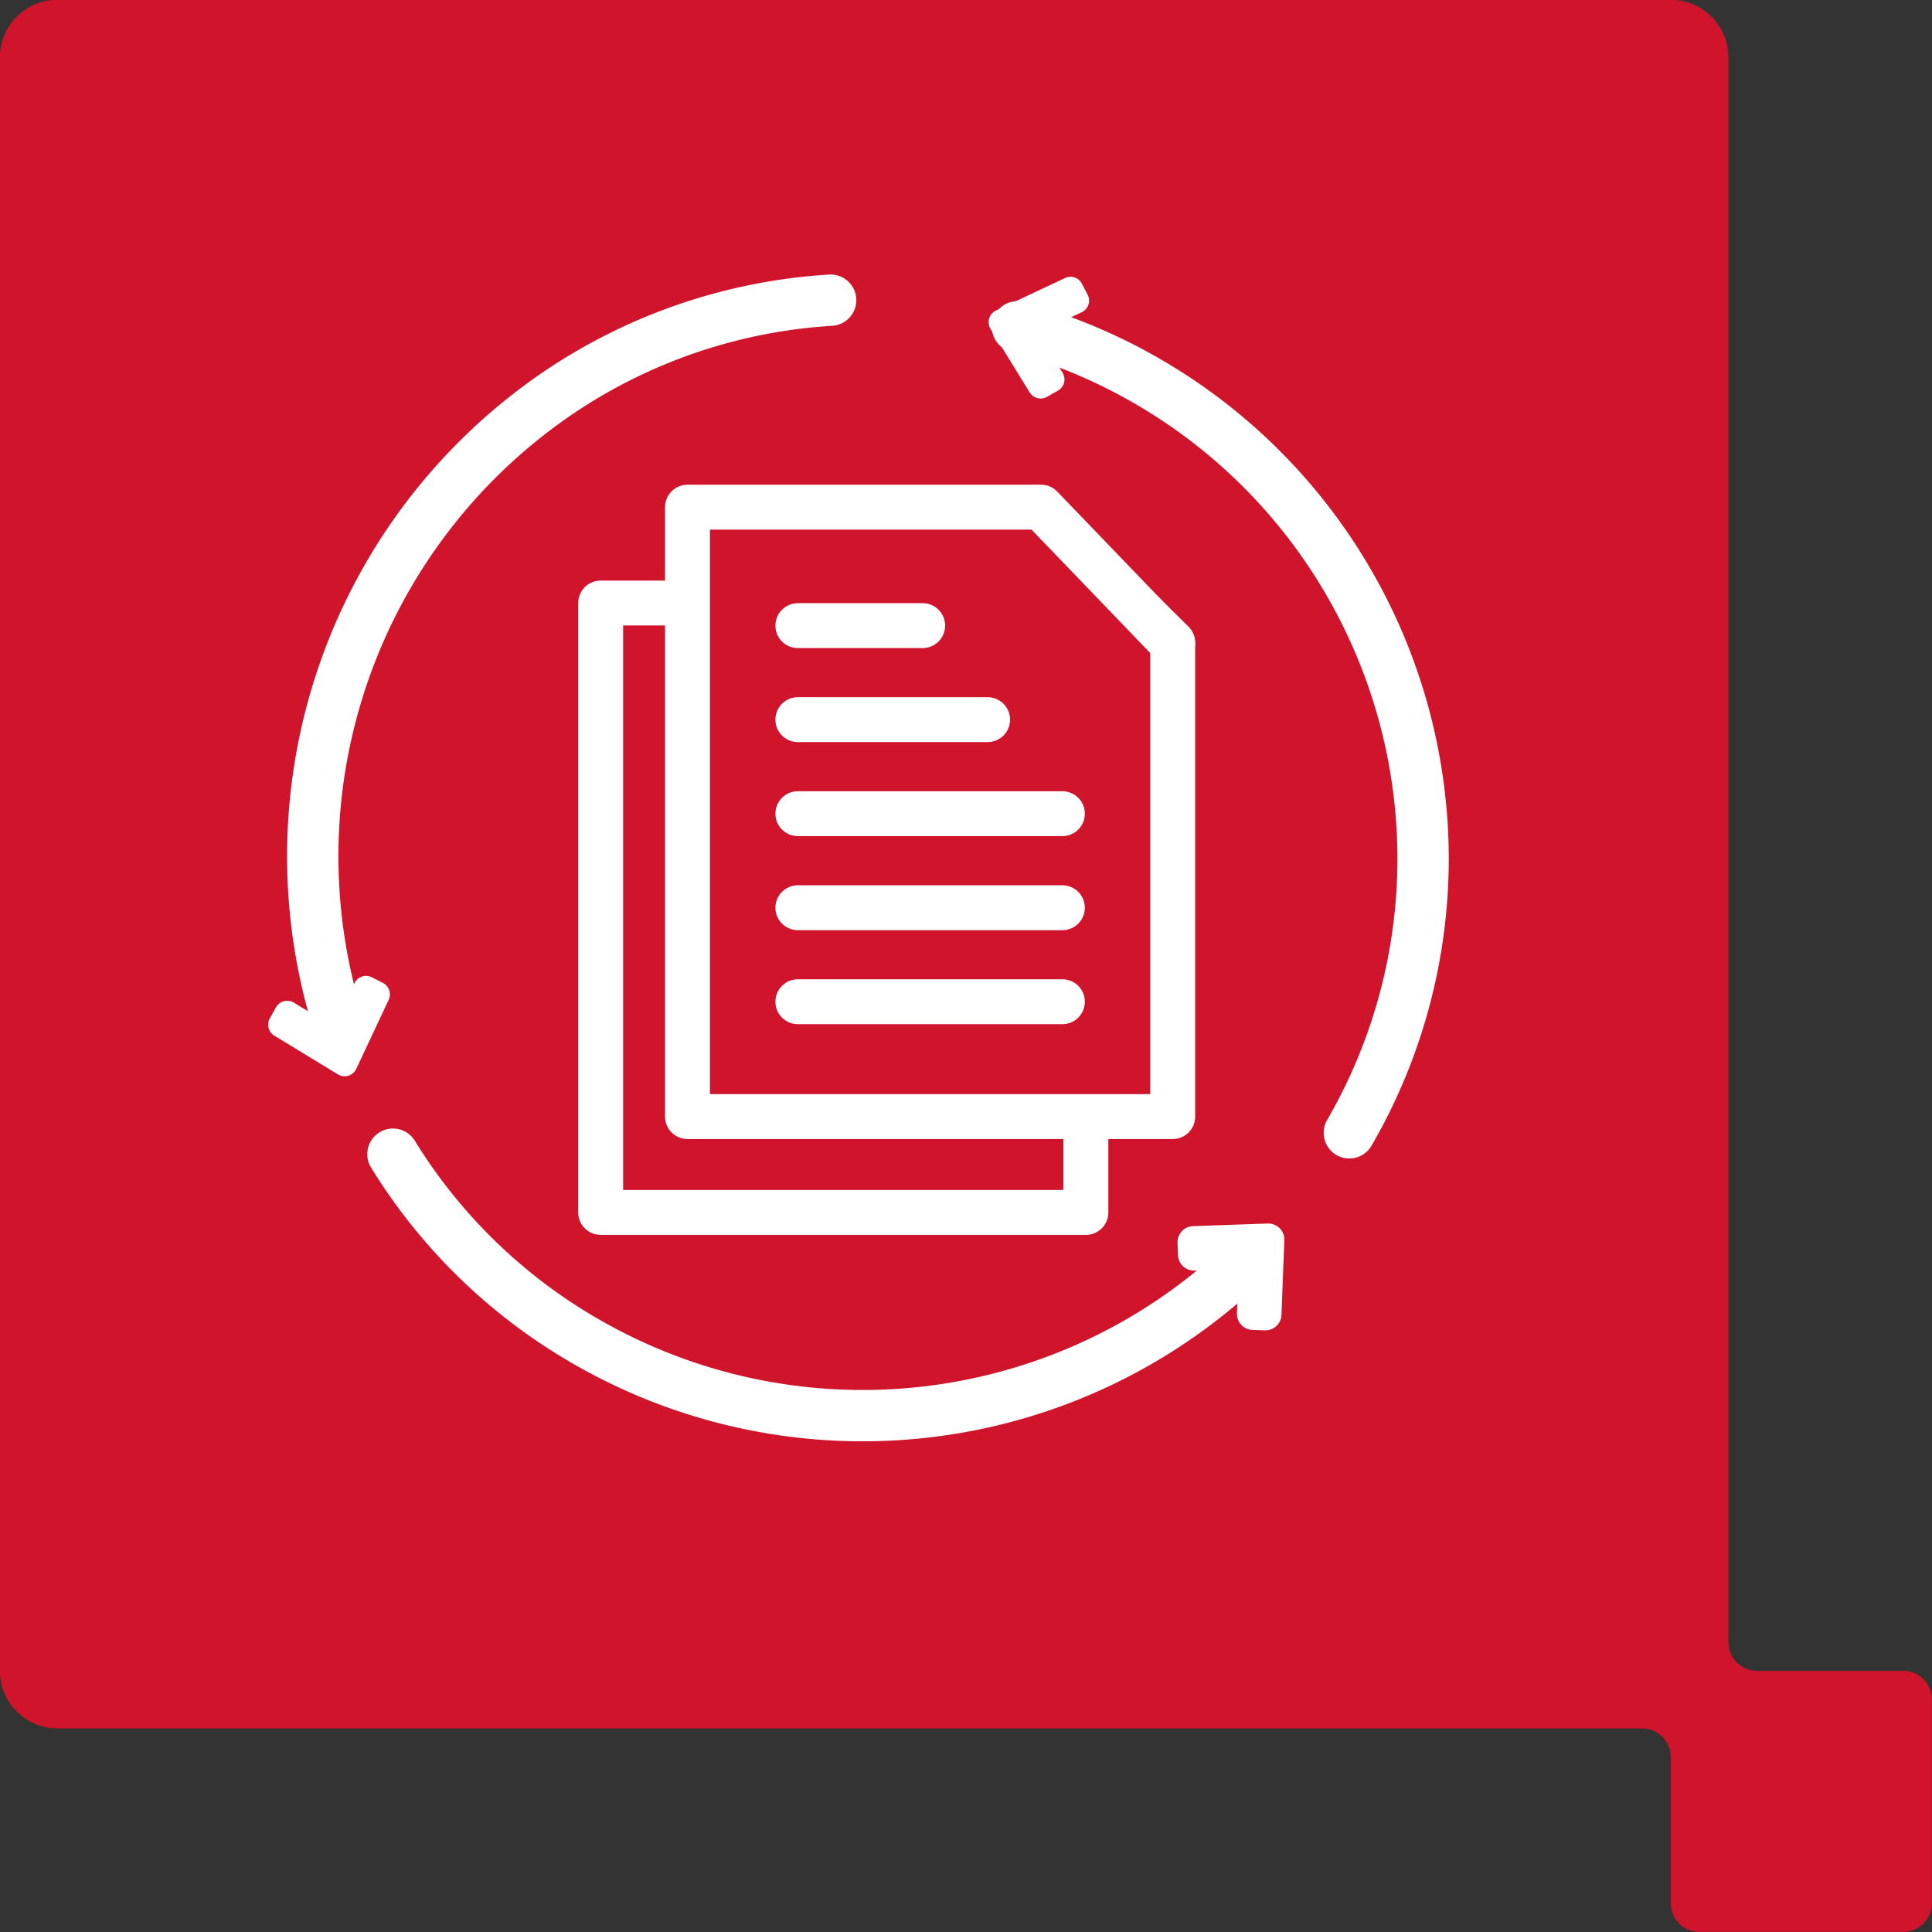
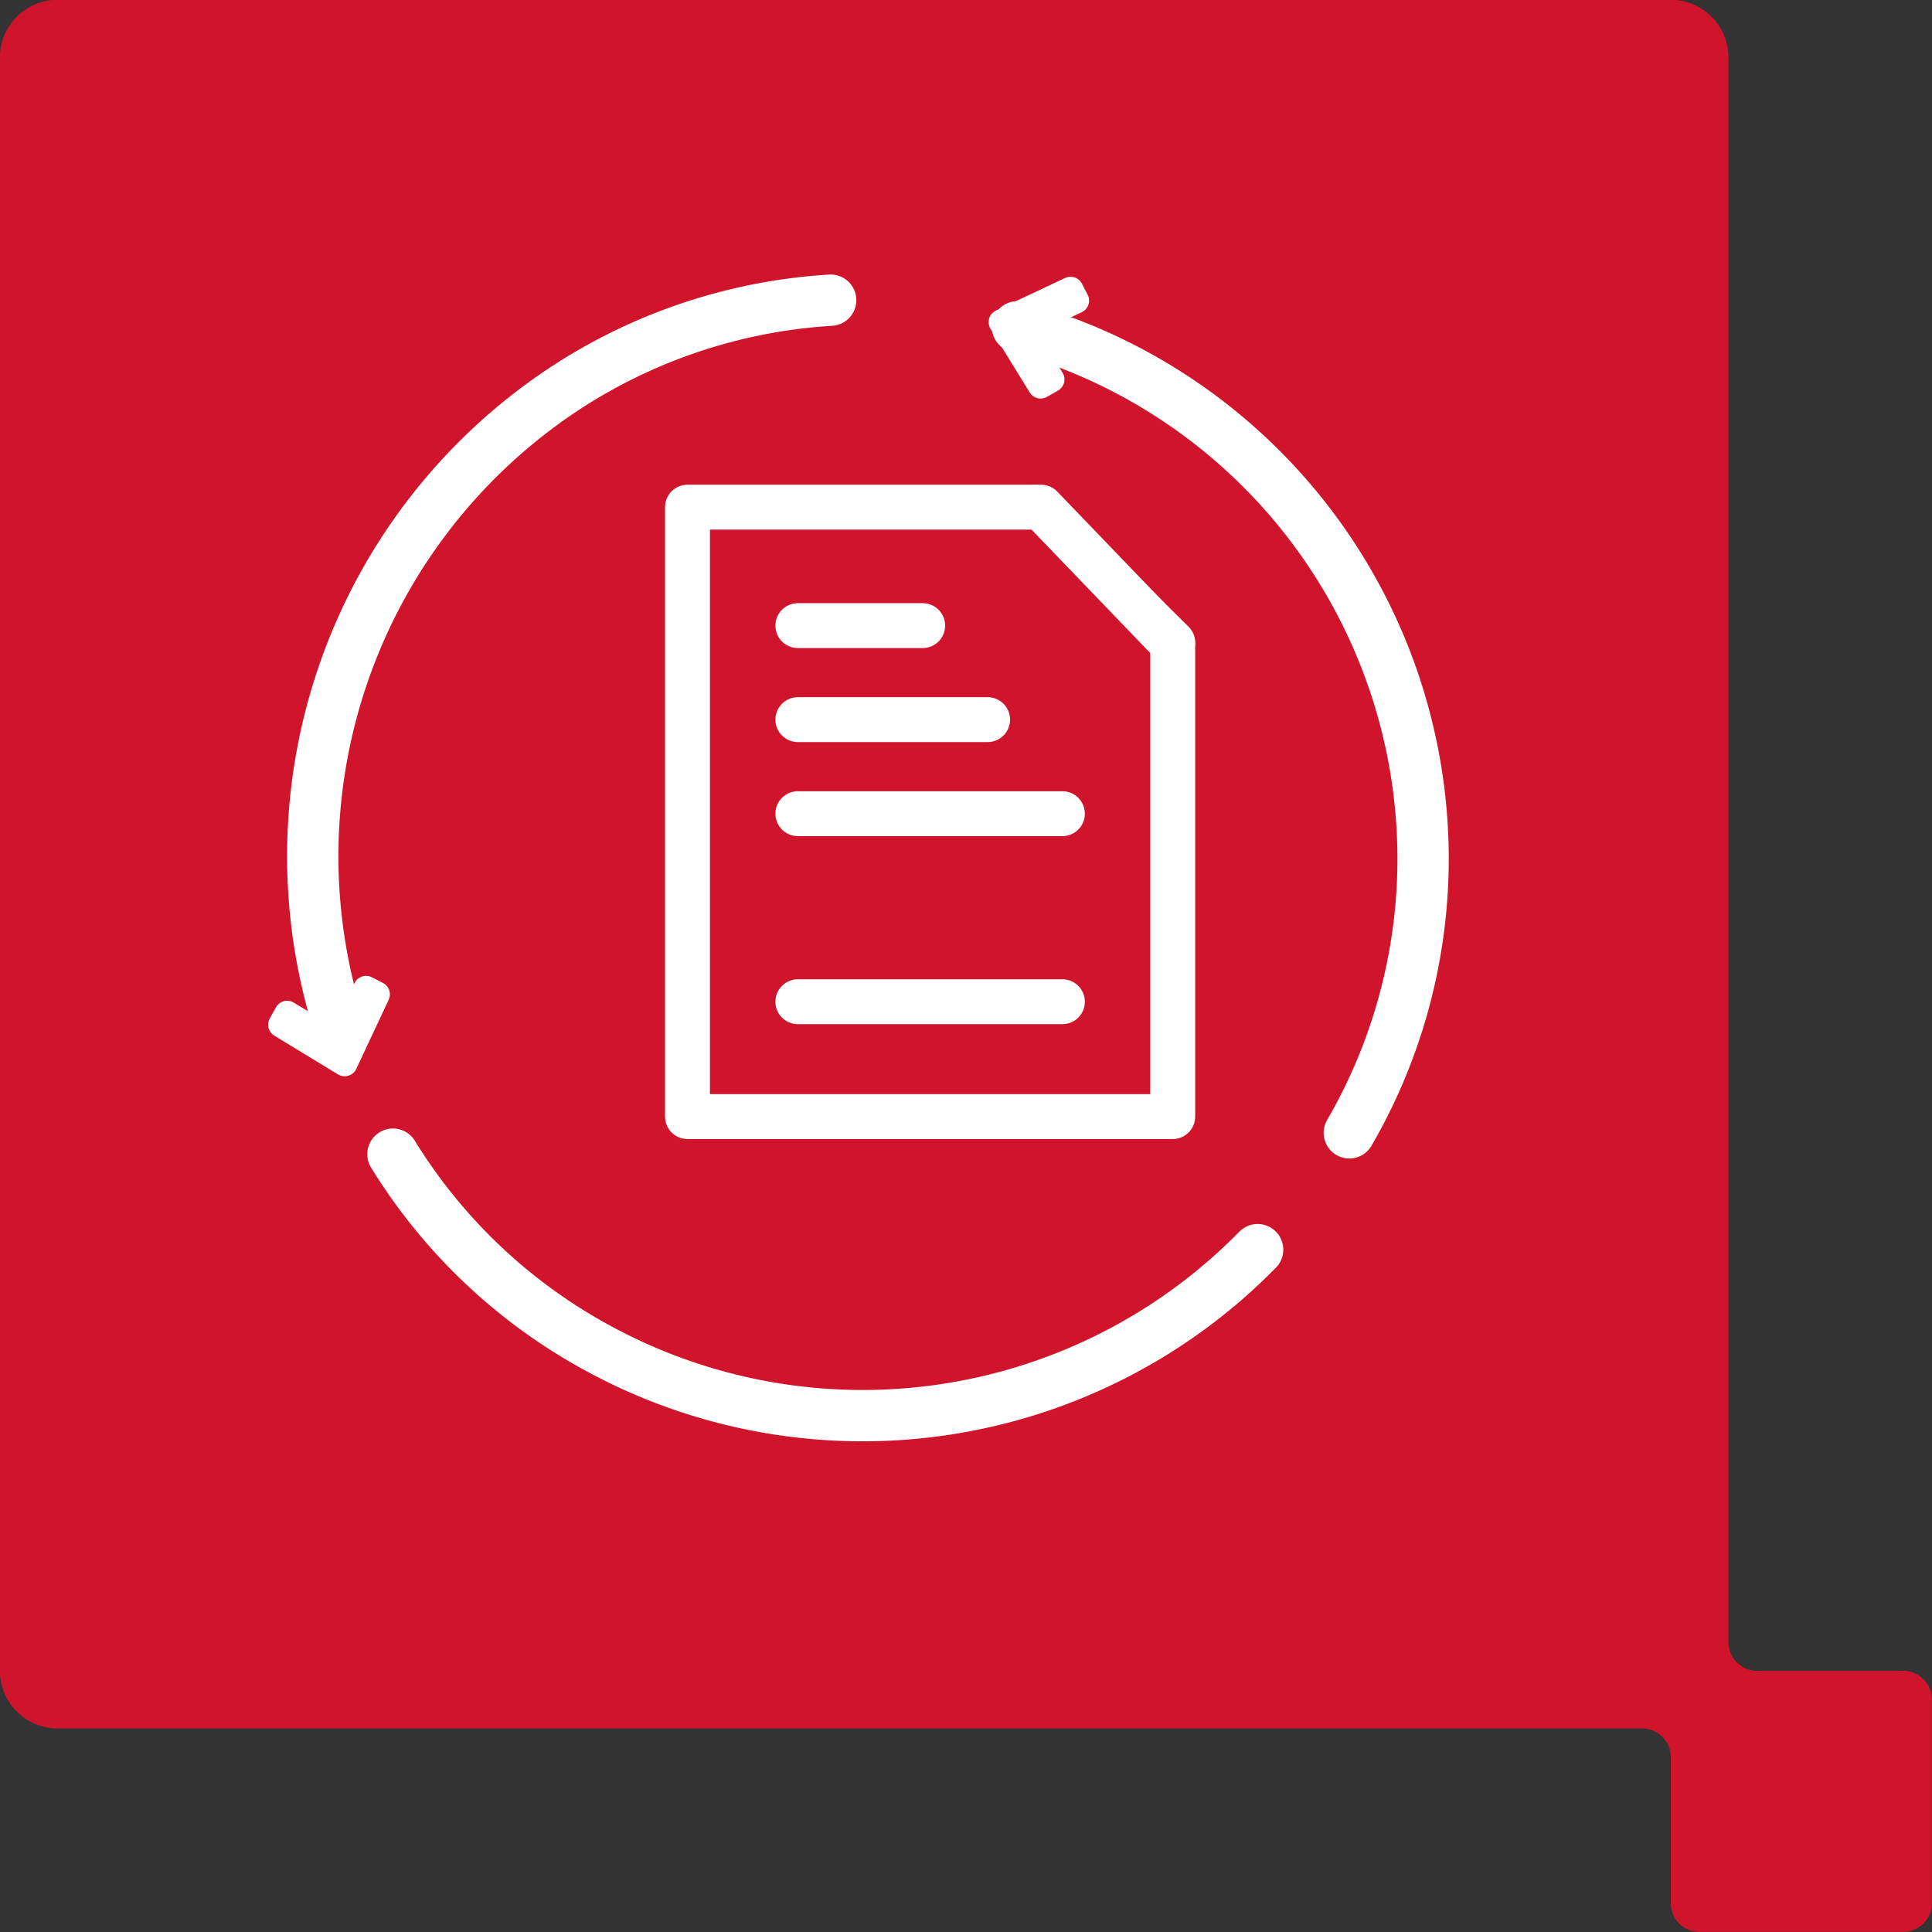
<svg xmlns="http://www.w3.org/2000/svg" width="60.234" height="60.234" viewBox="0 0 60.234 60.234">
  <rect x="0" y="0" width="60.234" height="60.234" fill="#333333" stroke="none" />
  <defs>
    <clipPath id="clip-path">
      <rect id="Rectangle_698" data-name="Rectangle 698" width="40.172" height="39.212" transform="translate(264.375 1419.661)" />
    </clipPath>
  </defs>
  <g id="Icon-Cloudstream-05" transform="translate(-2223.328 2449.265)">
    <path id="Path_1004" data-name="Path 1004" d="M114.752,230.329H110.2a.9.9,0,0,1-.895-.9v-49.4a1.8,1.8,0,0,0-1.791-1.8h-50.3a1.8,1.8,0,0,0-1.8,1.8v50.294a1.8,1.8,0,0,0,1.8,1.8H106.61a.9.9,0,0,1,.9.9v4.551a.889.889,0,0,0,.891.893h6.348a.9.9,0,0,0,.9-.893v-6.349a.9.9,0,0,0-.9-.9" transform="translate(2167.91 -2627.501)" fill="#cf142b" />
    <g id="Icon_6" transform="translate(1965.594 -3861.701)" clip-path="url('#clip-path')">
      <path id="Path_1506" data-name="Path 1506" d="M411,1436a17.214,17.214,0,0,1,12.647,16.559,17.036,17.036,0,0,1-2.3,8.569" transform="translate(-121.545 -13.374)" fill="none" stroke="#fff" stroke-linecap="round" stroke-linejoin="round" stroke-miterlimit="8" stroke-width="1.6" fill-rule="evenodd" />
      <path id="Path_1507" data-name="Path 1507" d="M409.221,1432l.344-.195-1-1.623,1.767-.835-.178-.343L408,1430.018Z" transform="translate(-119.044 -7.539)" fill="none" stroke="#fff" stroke-linecap="round" stroke-linejoin="round" stroke-miterlimit="8" stroke-width="0.8" fill-rule="evenodd" />
      <path id="Path_1508" data-name="Path 1508" d="M279.817,1453.632a17.468,17.468,0,0,1,6.918-19.8,16.979,16.979,0,0,1,8.407-2.831" transform="translate(-11.511 -9.206)" fill="none" stroke="#fff" stroke-linecap="round" stroke-linejoin="round" stroke-miterlimit="8" stroke-width="1.6" fill-rule="evenodd" />
      <path id="Path_1509" data-name="Path 1509" d="M276,1555.176l-.344-.176-.83,1.769-1.629-.993-.193.346,1.985,1.208Z" transform="translate(-6.51 -111.739)" fill="none" stroke="#fff" stroke-linejoin="round" stroke-miterlimit="8" stroke-width="0.8" fill-rule="evenodd" />
      <path id="Path_1510" data-name="Path 1510" d="M320.958,1593.977a17.244,17.244,0,0,1-20.535,3.09A17.044,17.044,0,0,1,294,1591" transform="translate(-24.015 -142.58)" fill="none" stroke="#fff" stroke-linecap="round" stroke-linejoin="round" stroke-miterlimit="8" stroke-width="1.6" fill-rule="evenodd" />
-       <path id="Path_1511" data-name="Path 1511" d="M444,1607.08l.014.388,1.912-.065-.074,1.914.389.013.089-2.33Z" transform="translate(-149.054 -155.918)" fill="none" stroke="#fff" stroke-linejoin="round" stroke-miterlimit="8" stroke-width="1" fill-rule="evenodd" />
      <g id="Group_4097" data-name="Group 4097" transform="translate(283.247 1431.403)">
        <g id="Group_2500" data-name="Group 2500" transform="translate(-6.786 -3.155)">
          <path id="Path_1515" data-name="Path 1515" d="M0,0V4.224H4.272Z" transform="translate(13.564 0)" fill="none" stroke="#fff" stroke-linecap="round" stroke-linejoin="round" stroke-miterlimit="10" stroke-width="1.4" />
          <g id="Group_2499" data-name="Group 2499" transform="translate(0 0)">
-             <path id="Path_1925" data-name="Path 1925" d="M14.712-.155H3.688v19H18.816V4.112Z" transform="translate(-3.688 3.143)" fill="#cf142b" stroke="#fff" stroke-linecap="round" stroke-linejoin="round" stroke-width="1.4" />
            <path id="Path_1916" data-name="Path 1916" d="M14.712-.155H3.688v19H18.816V4.112Z" transform="translate(-0.981 0.155)" fill="#cf142b" stroke="#fff" stroke-linecap="round" stroke-linejoin="round" stroke-width="1.4" />
            <path id="Path_1911" data-name="Path 1911" d="M0,0H8.247" transform="translate(6.148 15.419)" fill="none" stroke="#fff" stroke-linecap="round" stroke-linejoin="round" stroke-miterlimit="10" stroke-width="1.4" />
-             <path id="Path_1910" data-name="Path 1910" d="M0,0H8.247" transform="translate(6.148 12.488)" fill="none" stroke="#fff" stroke-linecap="round" stroke-linejoin="round" stroke-miterlimit="10" stroke-width="1.4" />
            <path id="Path_1520" data-name="Path 1520" d="M0,0H8.247" transform="translate(6.148 9.556)" fill="none" stroke="#fff" stroke-linecap="round" stroke-linejoin="round" stroke-miterlimit="10" stroke-width="1.4" />
            <path id="Path_1521" data-name="Path 1521" d="M0,0H5.916" transform="translate(6.148 6.624)" fill="none" stroke="#fff" stroke-linecap="round" stroke-linejoin="round" stroke-miterlimit="10" stroke-width="1.4" />
            <path id="Path_1522" data-name="Path 1522" d="M0,0H3.891" transform="translate(6.148 3.693)" fill="none" stroke="#fff" stroke-linecap="round" stroke-linejoin="round" stroke-miterlimit="10" stroke-width="1.4" />
          </g>
        </g>
      </g>
    </g>
  </g>
</svg>